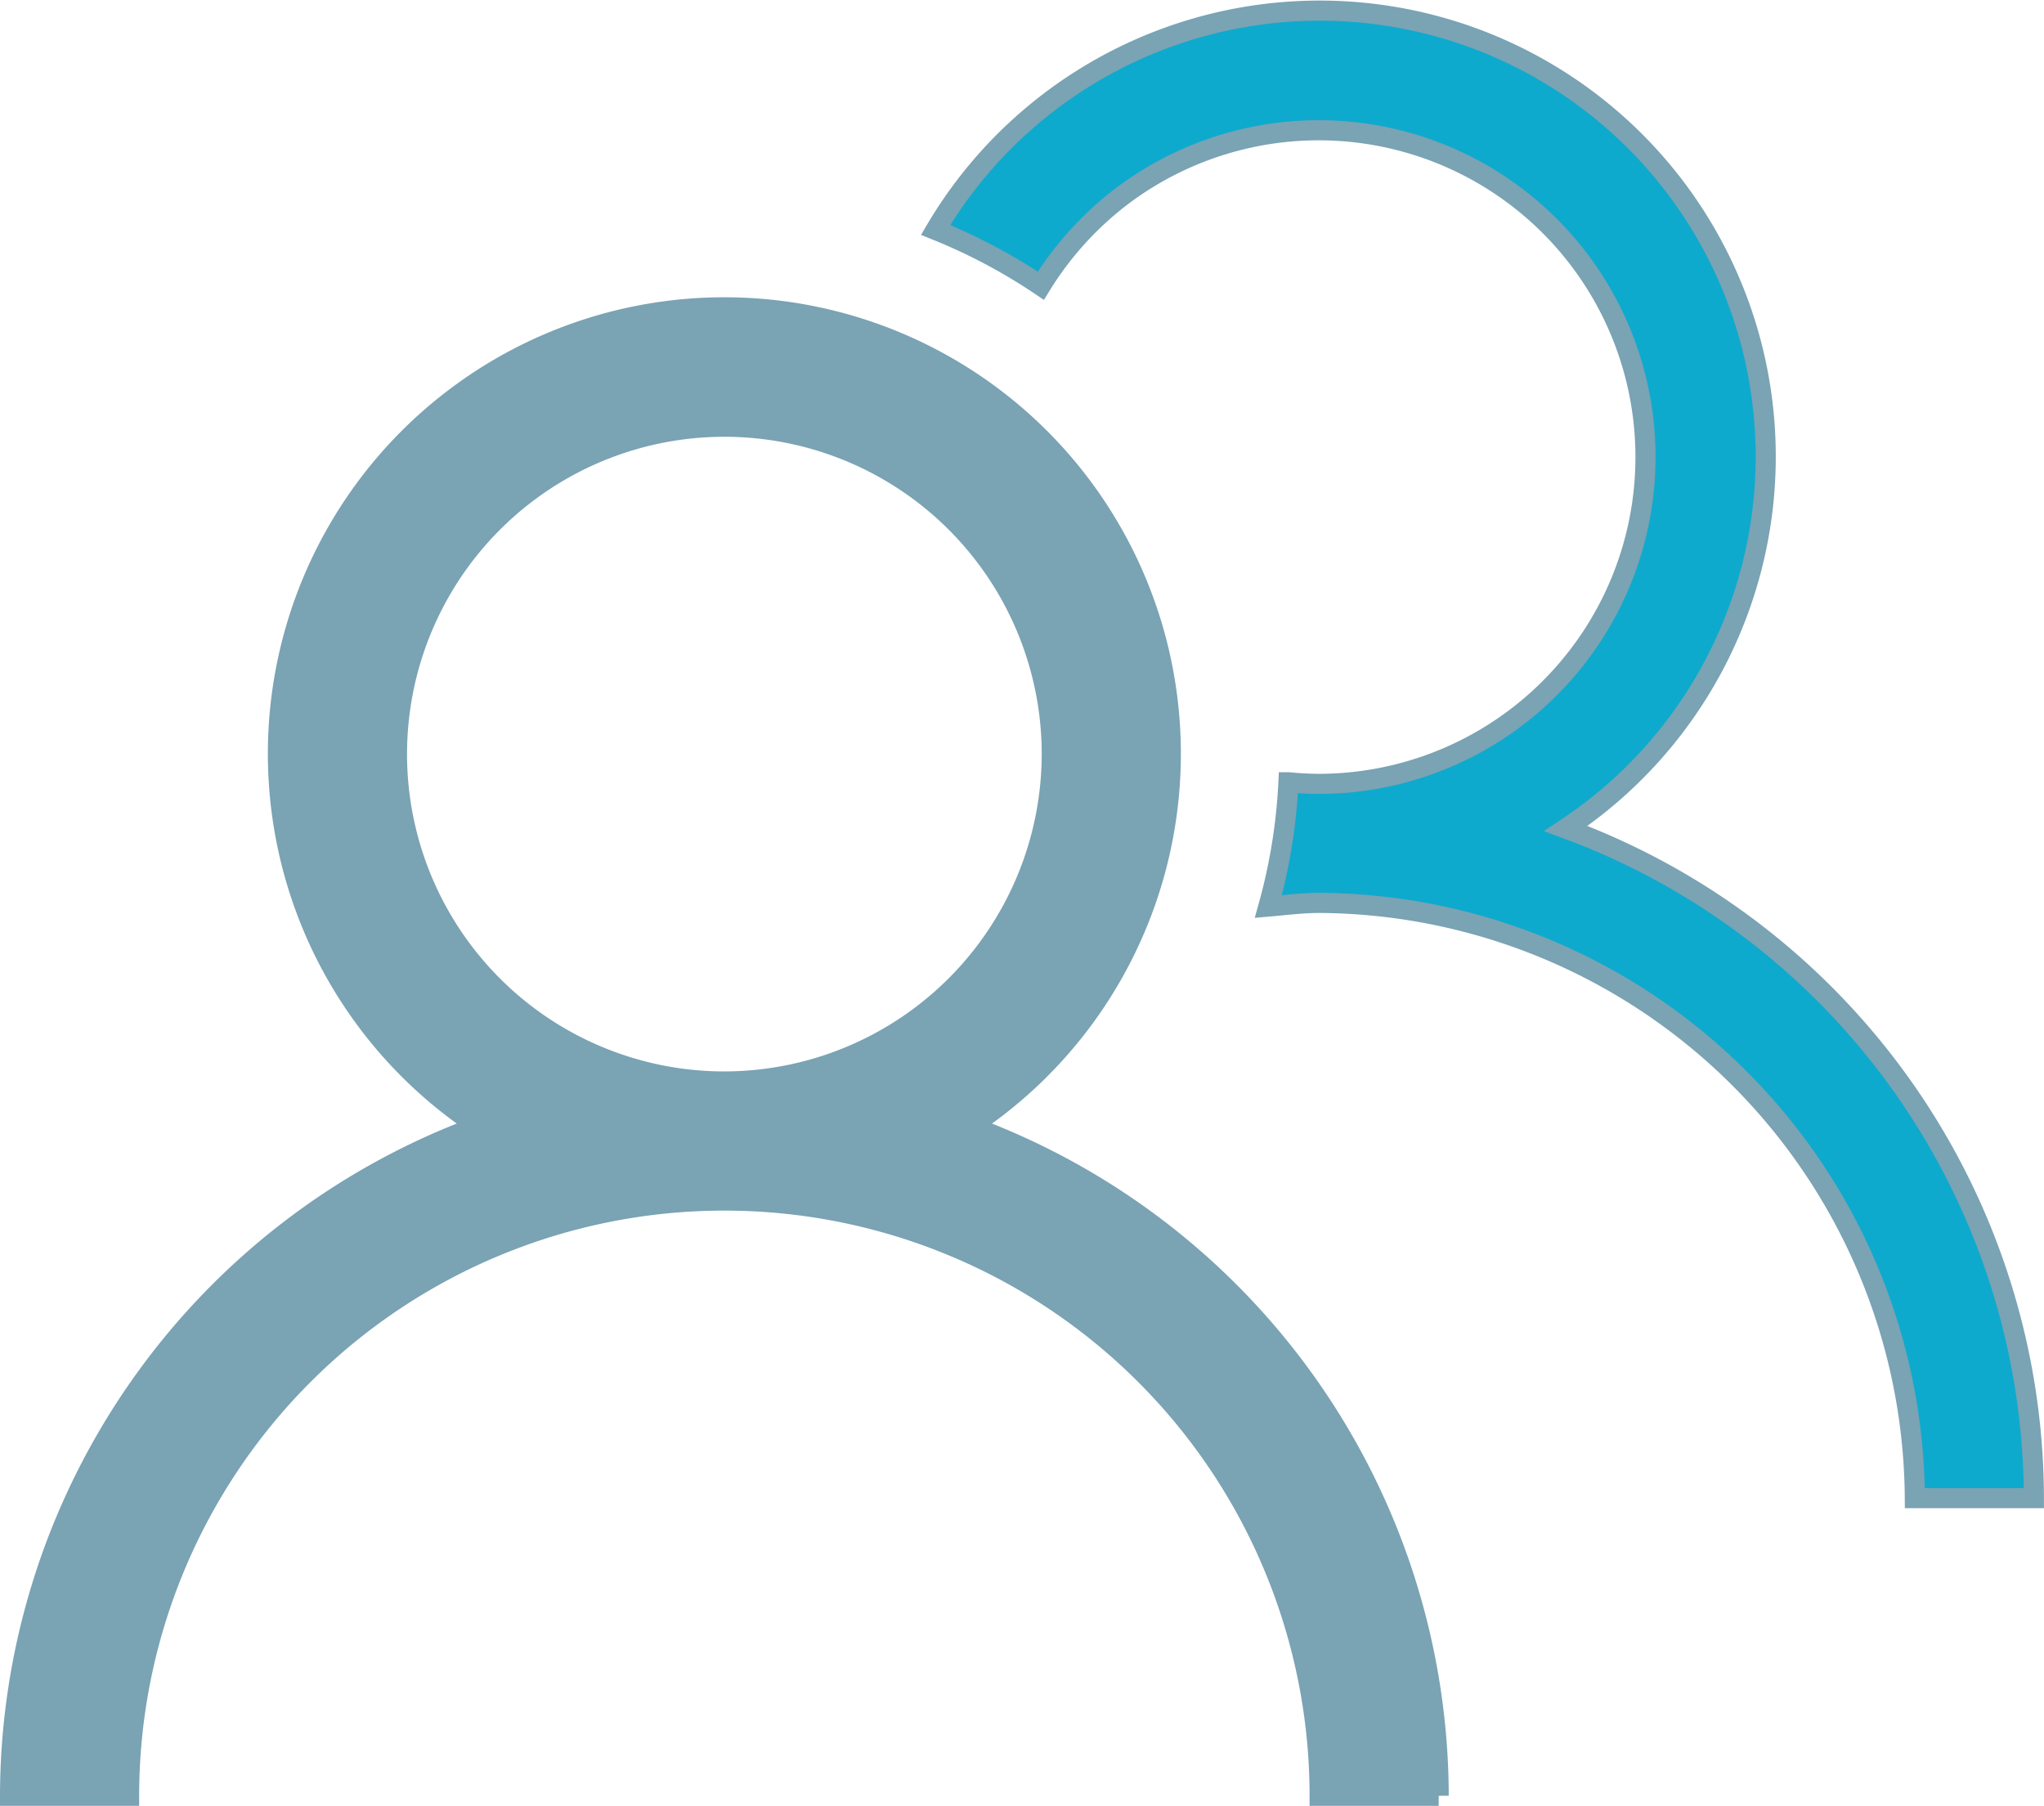
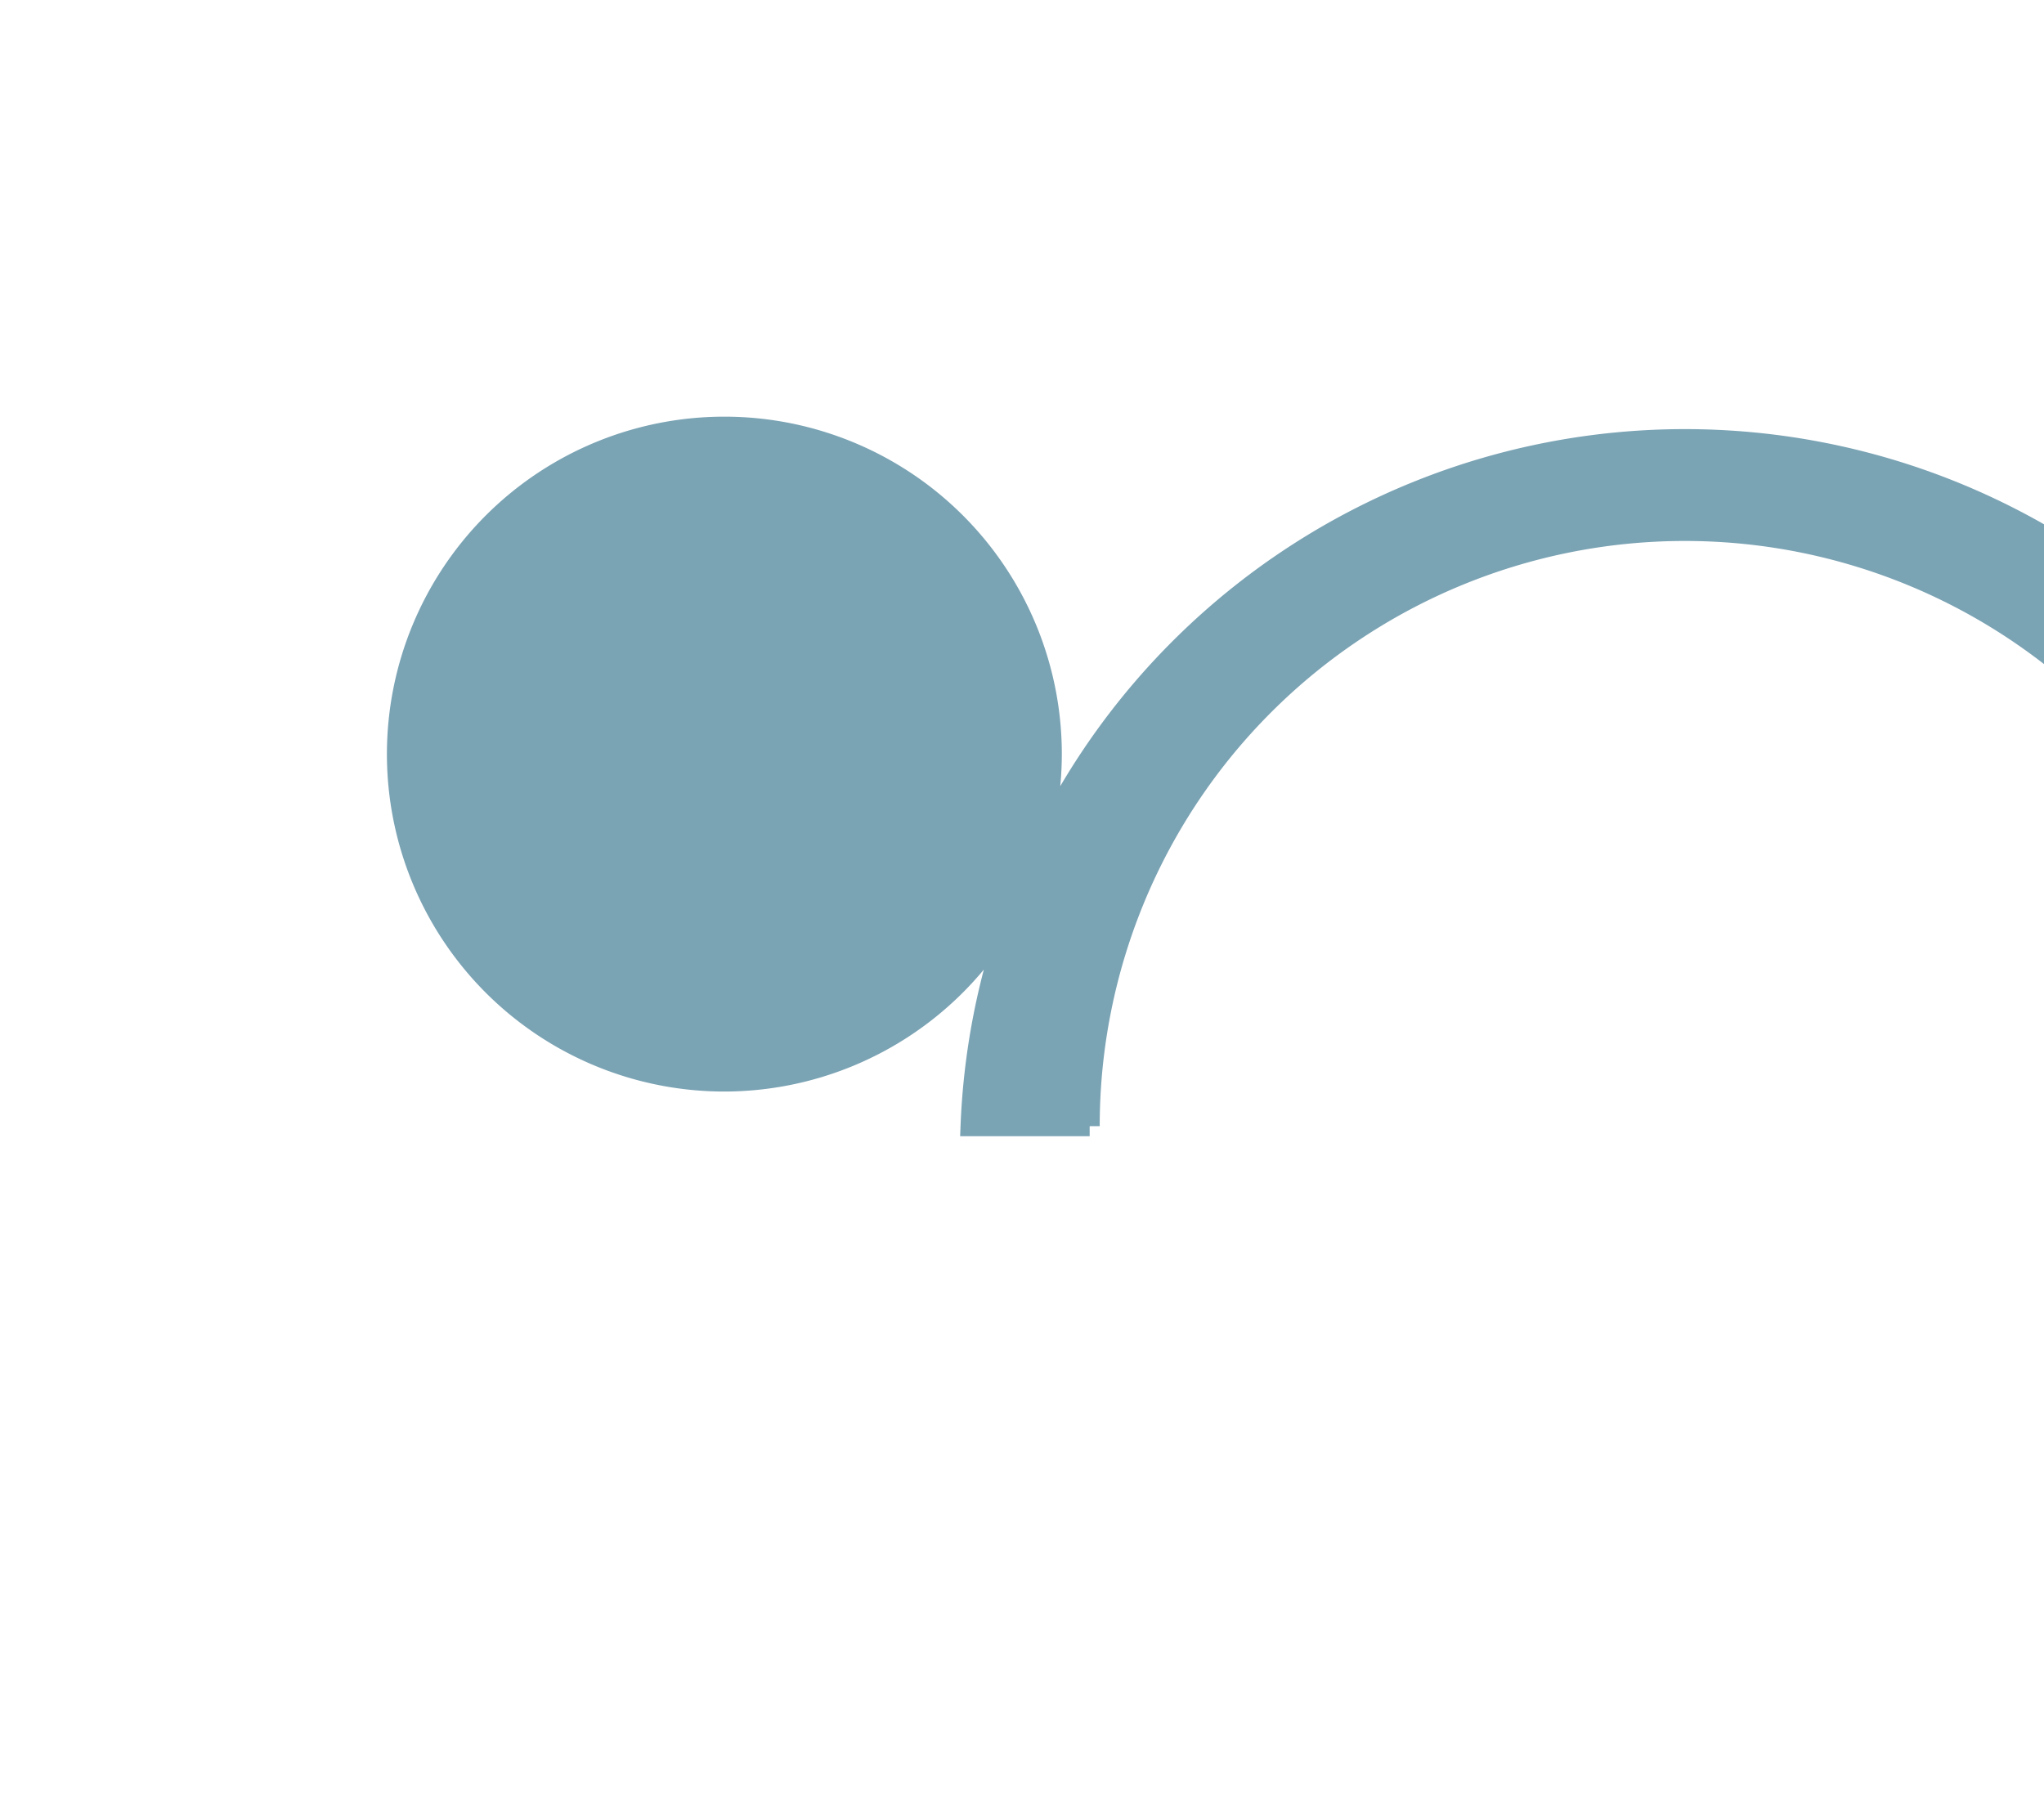
<svg xmlns="http://www.w3.org/2000/svg" width="101.64" height="89.801" viewBox="0 0 101.64 89.801">
  <g id="Groupe_201" data-name="Groupe 201" transform="translate(-76.093 -227.345)">
-     <path id="Tracé_26" data-name="Tracé 26" d="M124.357,283.346a22.2,22.2,0,1,0-24.488,0,35.547,35.547,0,0,0-23.276,33.3h5.92a29.6,29.6,0,1,1,59.2,0h5.92A35.547,35.547,0,0,0,124.357,283.346Zm-12.244-2.221a16.28,16.28,0,1,1,16.28-16.28A16.3,16.3,0,0,1,112.113,281.125Z" fill="#7aa3b4" stroke="#7aa3b4" stroke-width="1" />
-     <path id="Tracé_27" data-name="Tracé 27" d="M153.957,268.546a22.178,22.178,0,1,0-31.34-29.766,28.111,28.111,0,0,1,5.233,2.773,16.373,16.373,0,0,1,3.973-4.41,16.251,16.251,0,1,1,9.89,29.182c-.524,0-1.04-.03-1.551-.078a27.929,27.929,0,0,1-1,6.18c.847-.073,1.683-.182,2.548-.182a29.785,29.785,0,0,1,29.6,29.6h5.92A35.547,35.547,0,0,0,153.957,268.546Z" fill="#0eaacd" stroke="#7aa3b4" stroke-width="1" />
+     <path id="Tracé_26" data-name="Tracé 26" d="M124.357,283.346h5.92a29.6,29.6,0,1,1,59.2,0h5.92A35.547,35.547,0,0,0,124.357,283.346Zm-12.244-2.221a16.28,16.28,0,1,1,16.28-16.28A16.3,16.3,0,0,1,112.113,281.125Z" fill="#7aa3b4" stroke="#7aa3b4" stroke-width="1" />
  </g>
</svg>